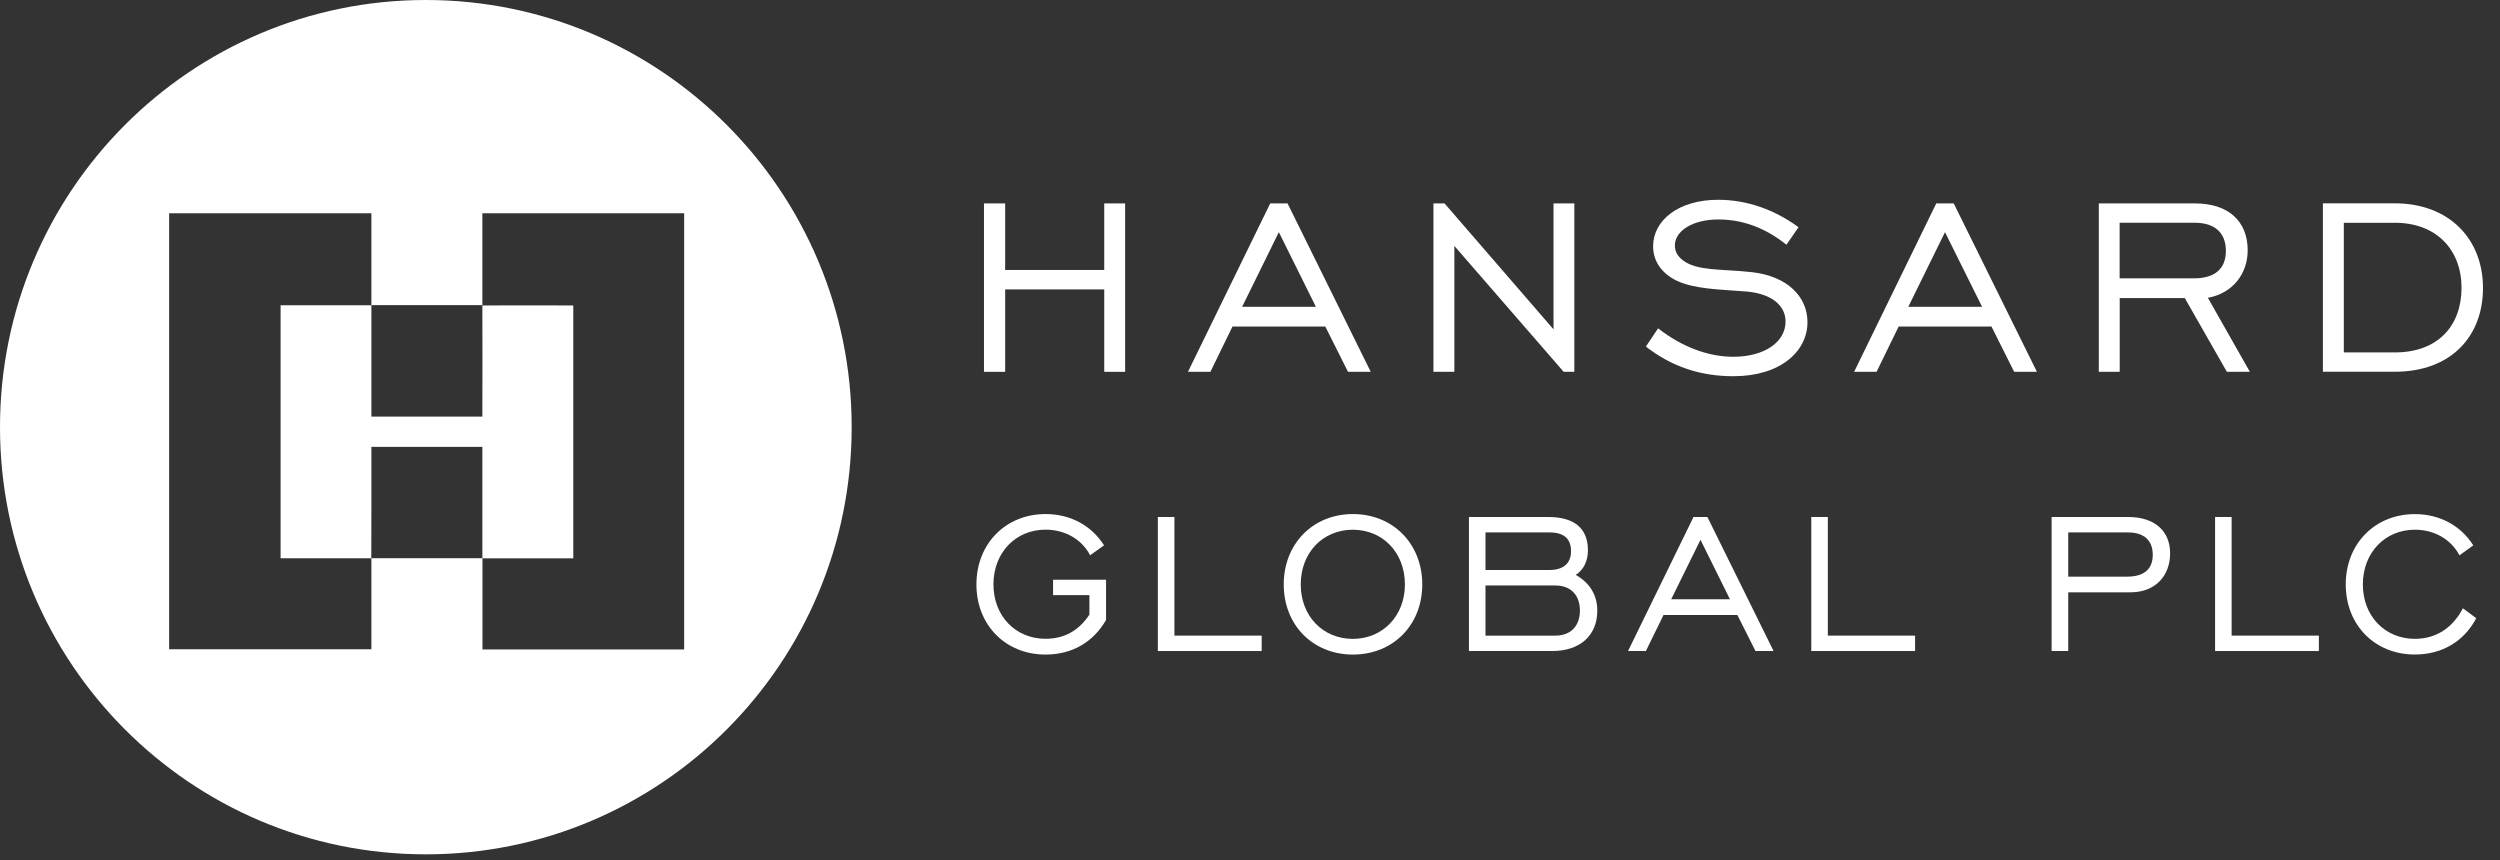
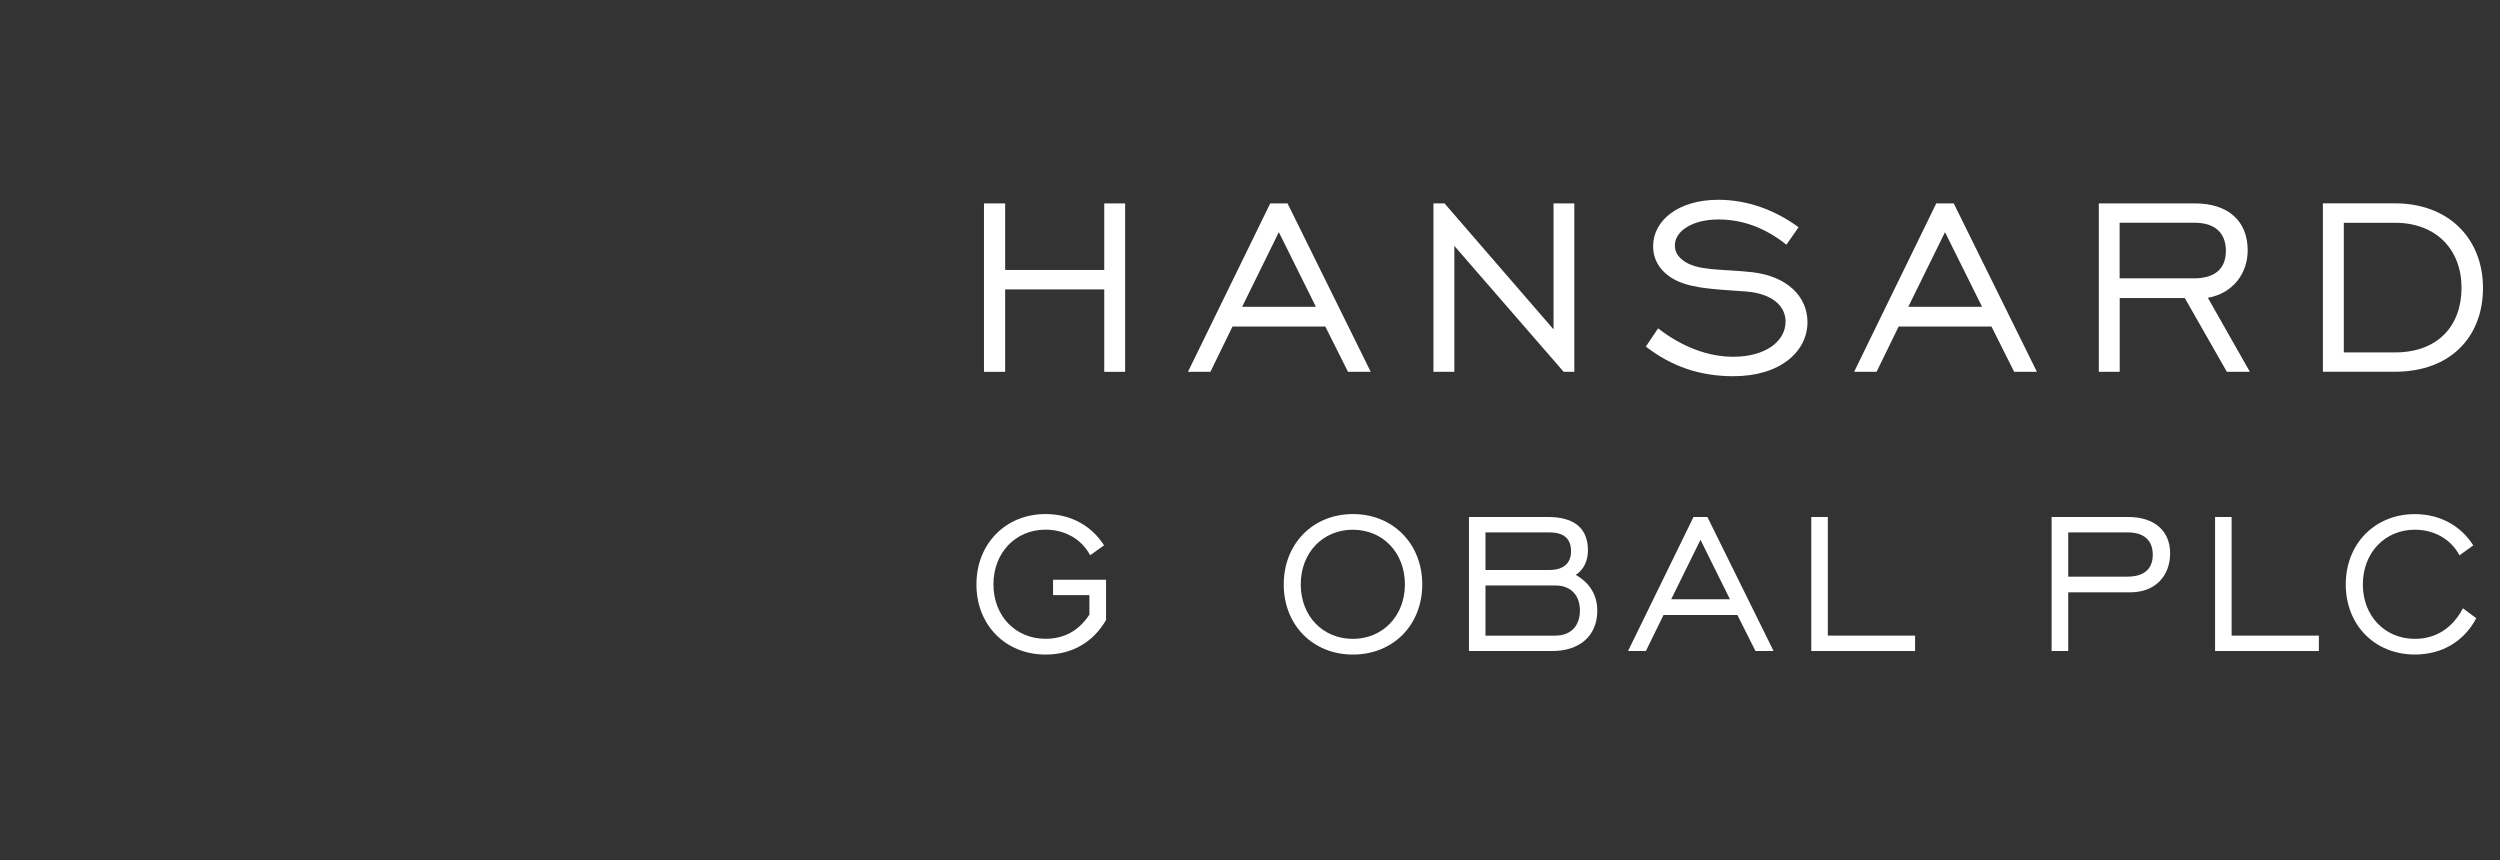
<svg xmlns="http://www.w3.org/2000/svg" width="93" height="32" viewBox="0 0 93 32" fill="none">
  <rect x="0" y="0" width="93" height="32" fill="#333333" stroke="none" />
-   <path d="M25.454 24.16C22.952 24.16 20.45 24.16 17.948 24.16C17.948 23.03 17.948 21.901 17.948 20.771C19.074 20.771 20.2 20.771 21.326 20.771C21.326 17.634 21.326 14.5 21.326 11.363C20.2 11.363 19.074 11.356 17.944 11.363C17.951 12.74 17.944 14.12 17.944 15.497C16.568 15.497 15.192 15.497 13.816 15.497V11.356C12.69 11.356 11.564 11.356 10.438 11.356C10.438 14.493 10.438 17.631 10.438 20.768C11.56 20.768 12.686 20.768 13.812 20.768C13.822 19.388 13.812 18.007 13.816 16.623C15.192 16.623 16.568 16.623 17.944 16.623C17.944 18.004 17.944 19.384 17.944 20.765C16.568 20.765 15.192 20.765 13.816 20.765V24.153H6.292V7.933H13.816V11.352C15.192 11.352 16.568 11.352 17.944 11.352C17.944 10.213 17.944 9.073 17.944 7.933C20.446 7.933 22.948 7.933 25.451 7.933V24.153L25.454 24.16ZM15.841 0C7.094 0 0 7.116 0 15.891C0 24.665 7.09 31.781 15.841 31.781C24.592 31.781 31.682 24.669 31.682 15.891C31.682 7.113 24.588 0 15.841 0Z" fill="white" />
  <path d="M36.604 7.567H37.392V10.043H41.078V7.567H41.855V13.832H41.078V10.766H37.392V13.832H36.604V7.567Z" fill="white" />
  <path d="M48.952 11.414L47.573 8.636L46.207 11.414H48.952ZM47.248 7.567H47.897L50.991 13.832H50.146L49.301 12.146H45.849L45.027 13.832H44.192L47.252 7.567H47.248Z" fill="white" />
  <path d="M53.331 7.567H53.737L57.791 12.252V7.567H58.565V13.832H58.169L54.102 9.148V13.832H53.324V7.567H53.331Z" fill="white" />
  <path d="M61.682 12.214C62.575 12.913 63.559 13.272 64.475 13.272C65.669 13.272 66.423 12.703 66.423 11.96C66.423 11.39 65.936 10.925 64.962 10.844C63.897 10.762 63.052 10.752 62.389 10.45C61.811 10.172 61.496 9.718 61.496 9.161C61.496 8.198 62.437 7.432 63.917 7.432C64.972 7.432 66.004 7.791 66.906 8.453L66.454 9.104C65.675 8.476 64.82 8.164 63.928 8.164C62.943 8.164 62.305 8.605 62.305 9.128C62.305 9.362 62.41 9.535 62.605 9.684C63.14 10.091 64.029 9.999 65.175 10.125C66.484 10.274 67.238 11.03 67.238 11.983C67.238 13.066 66.24 13.995 64.482 13.995C63.255 13.995 62.2 13.645 61.226 12.893L61.679 12.217L61.682 12.214Z" fill="white" />
  <path d="M73.734 11.414L72.354 8.636L70.988 11.414H73.734ZM72.029 7.567H72.679L75.773 13.832H74.927L74.082 12.146H70.63L69.808 13.832H68.973L72.029 7.567Z" fill="white" />
  <path d="M81.609 10.355C82.397 10.355 82.803 9.996 82.803 9.331C82.803 8.666 82.397 8.286 81.643 8.286H78.85V10.355H81.606H81.609ZM78.076 7.567H81.657C82.884 7.567 83.614 8.219 83.614 9.311C83.614 10.193 83.046 10.915 82.133 11.078L83.695 13.832H82.84L81.274 11.088H78.853V13.832H78.076V7.567Z" fill="white" />
  <path d="M87.19 8.287V13.11H89.09C90.7 13.11 91.569 12.11 91.569 10.705C91.569 9.301 90.642 8.287 89.09 8.287H87.19ZM92.367 10.716C92.367 12.517 91.173 13.829 89.087 13.829H86.412V7.564H89.087C91.116 7.564 92.367 8.901 92.367 10.712" fill="white" />
  <path d="M40.529 22.138H39.174V21.565H41.145V23.064C40.665 23.895 39.874 24.35 38.896 24.35C37.412 24.35 36.323 23.258 36.323 21.741C36.323 20.225 37.412 19.123 38.896 19.123C39.819 19.123 40.6 19.547 41.071 20.286L40.553 20.656C40.239 20.056 39.613 19.703 38.893 19.703C37.787 19.703 36.956 20.554 36.956 21.738C36.956 22.922 37.784 23.763 38.893 23.763C39.583 23.763 40.127 23.468 40.526 22.864V22.135L40.529 22.138Z" fill="white" />
-   <path d="M43.069 19.232H43.688V23.645H46.934V24.218H43.072V19.232H43.069Z" fill="white" />
  <path d="M52.263 21.741C52.263 20.558 51.441 19.706 50.325 19.706C49.209 19.706 48.388 20.558 48.388 21.741C48.388 22.925 49.216 23.766 50.325 23.766C51.434 23.766 52.263 22.915 52.263 21.741ZM47.755 21.741C47.755 20.225 48.844 19.123 50.329 19.123C51.813 19.123 52.908 20.222 52.908 21.741C52.908 23.261 51.813 24.35 50.329 24.35C48.844 24.35 47.755 23.258 47.755 21.741Z" fill="white" />
  <path d="M57.86 23.645C58.442 23.645 58.773 23.276 58.773 22.712C58.773 22.149 58.442 21.78 57.86 21.78H55.26V23.648H57.86V23.645ZM57.64 21.203C58.164 21.203 58.442 20.952 58.442 20.508C58.442 20.036 58.175 19.806 57.64 19.806H55.26V21.203H57.64ZM54.645 19.232H57.586C58.581 19.232 59.071 19.667 59.071 20.47C59.071 20.867 58.915 21.193 58.618 21.386C59.152 21.692 59.419 22.146 59.419 22.719C59.419 23.625 58.793 24.218 57.742 24.218H54.645V19.232Z" fill="white" />
  <path d="M64.354 22.292L63.258 20.08L62.169 22.292H64.354ZM62.998 19.232H63.515L65.977 24.218H65.304L64.631 22.879H61.882L61.227 24.218H60.563L62.998 19.232Z" fill="white" />
  <path d="M67.376 19.232H67.995V23.645H71.241V24.218H67.38V19.232H67.376Z" fill="white" />
  <path d="M79.133 21.451C79.762 21.451 80.083 21.166 80.083 20.637C80.083 20.108 79.762 19.806 79.16 19.806H76.938V21.451H79.133ZM76.323 19.232H79.17C80.147 19.232 80.729 19.751 80.729 20.582C80.729 21.413 80.184 22.034 79.255 22.034H76.938V24.218H76.32V19.232H76.323Z" fill="white" />
  <path d="M82.397 19.232H83.016V23.645H86.262V24.218H82.401V19.232H82.397Z" fill="white" />
  <path d="M92.117 22.998C91.658 23.867 90.836 24.348 89.832 24.348C88.347 24.348 87.262 23.256 87.262 21.74C87.262 20.224 88.351 19.125 89.832 19.125C90.755 19.125 91.539 19.549 92.006 20.288L91.492 20.658C91.177 20.058 90.552 19.705 89.832 19.705C88.726 19.705 87.898 20.556 87.898 21.74C87.898 22.924 88.726 23.765 89.832 23.765C90.606 23.765 91.225 23.378 91.621 22.629L92.117 22.998Z" fill="white" />
</svg>